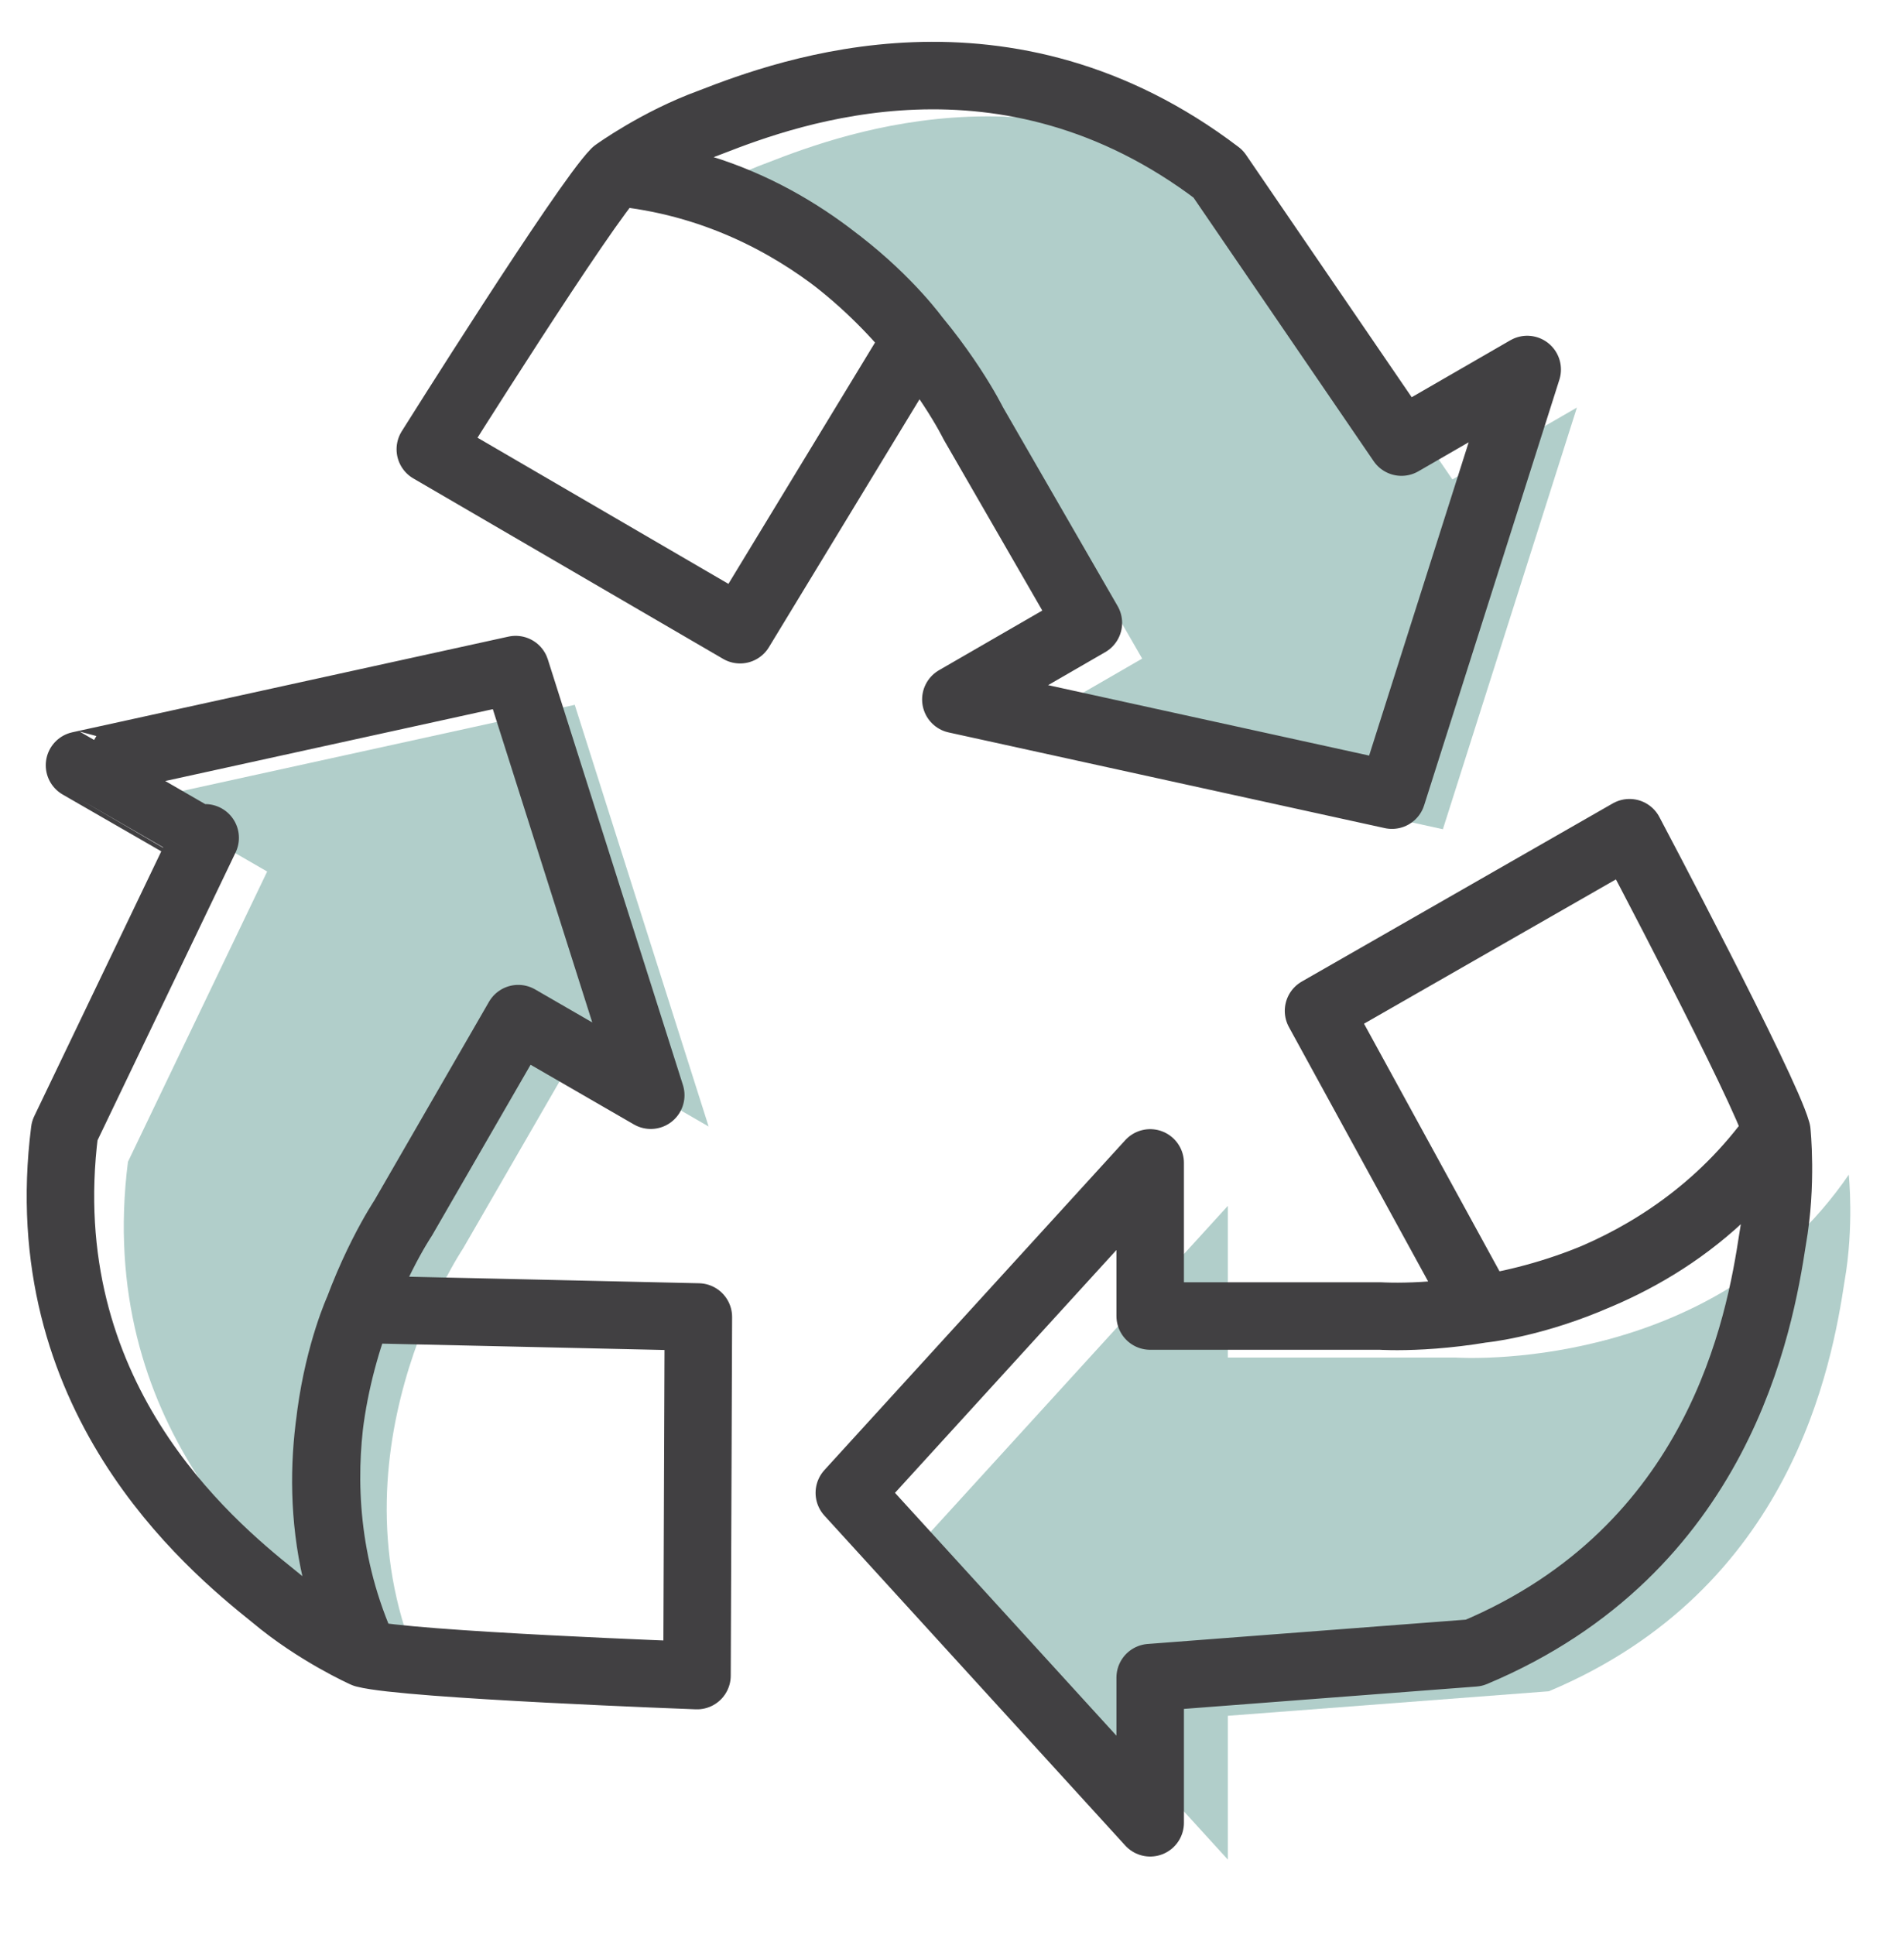
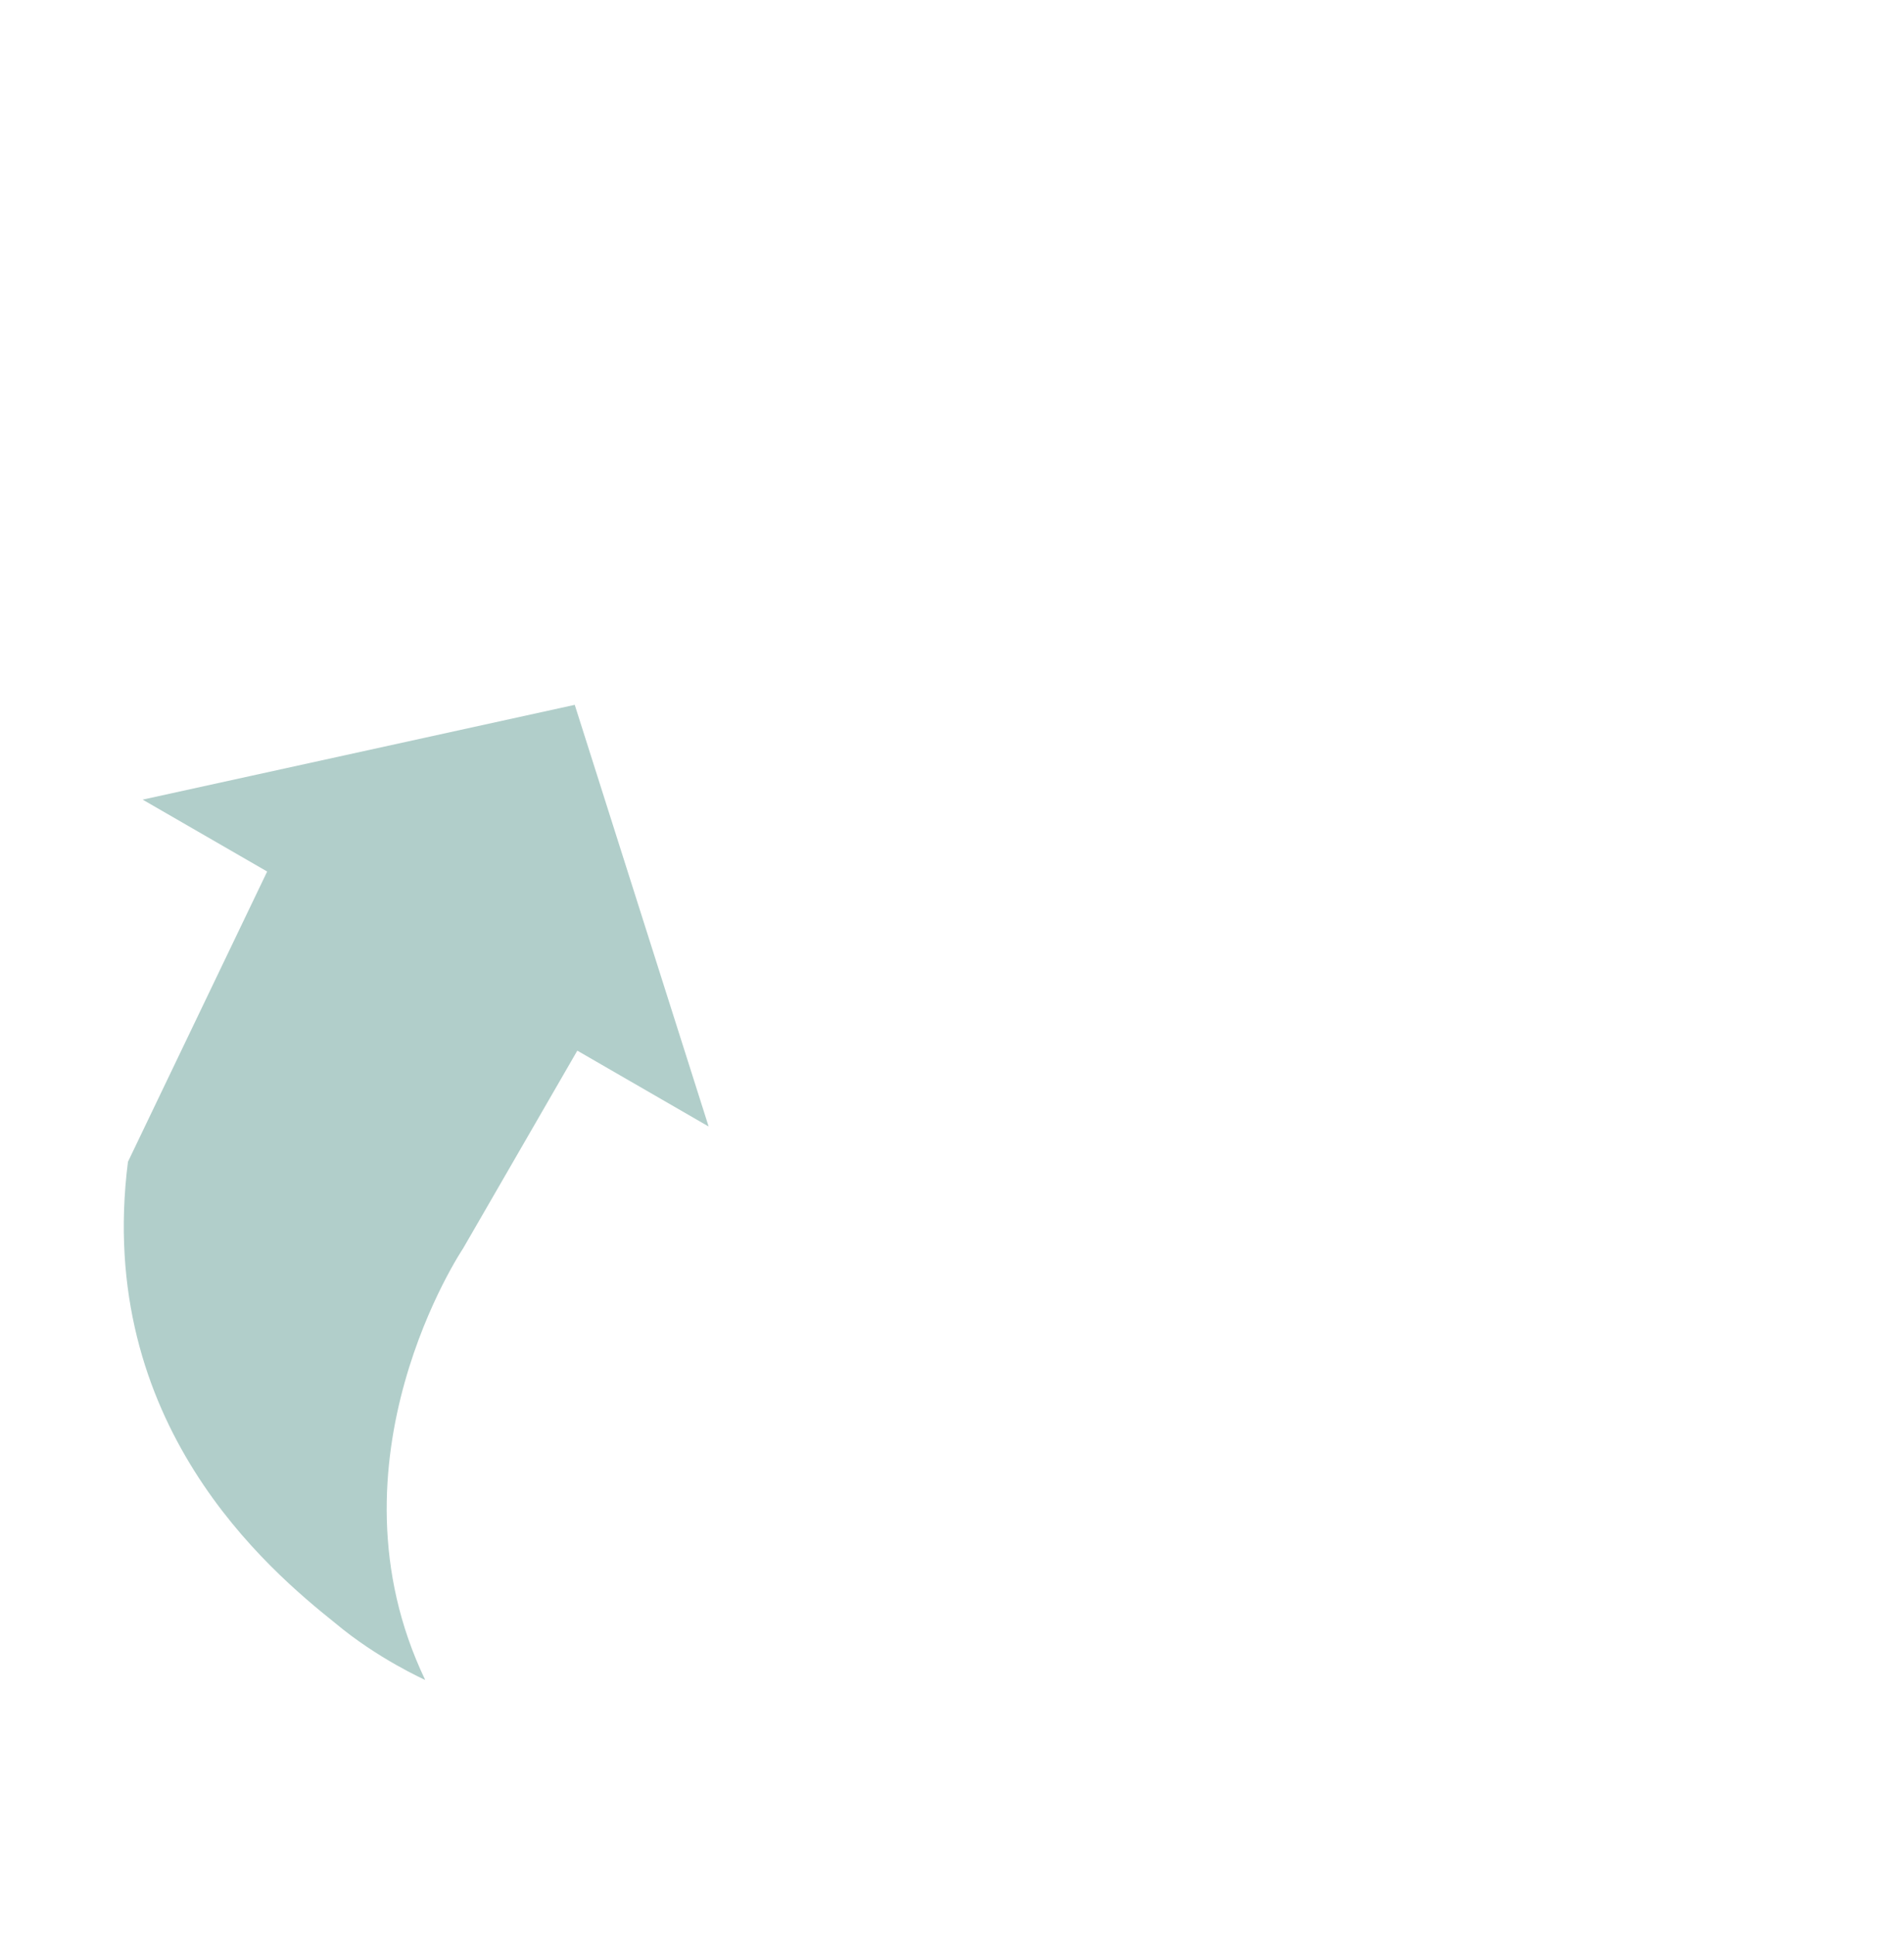
<svg xmlns="http://www.w3.org/2000/svg" width="126px" height="128px" viewBox="0 0 126 128" version="1.1">
  <title>i-2</title>
  <g id="i-2" stroke="none" stroke-width="1" fill="none" fill-rule="evenodd">
    <g id="Group-5-Copy" transform="translate(4, 5)">
-       <path d="M40.565,9.036 C40.565,9.036 43.355,7.011 46.815,5.754 C52.005,3.728 66.175,-1.438 80.095,9.142 L92.115,26.72 L100.355,21.963 L91.485,49.86 L62.895,43.589 L71.585,38.571 L64.035,25.485 C64.035,25.485 56.595,10.27 40.565,9.036" id="Fill-28" fill="#B1CECA" />
      <path d="M24.138,106.142 C24.138,106.142 20.991,104.741 18.17,102.37 C13.822,98.89 2.264,89.204 4.468,71.861 L13.68,52.659 C13.679,52.659 5.441,47.902 5.441,47.902 L34.035,41.631 L42.895,69.528 L34.205,64.509 L26.645,77.595 C26.645,77.595 17.194,91.648 24.138,106.142" id="Fill-29" fill="#B1CECA" />
-       <path d="M118.345,72.716 C118.345,72.716 118.705,76.143 118.065,79.77 C117.225,85.276 114.615,100.129 98.495,106.892 L77.255,108.514 C77.255,108.515 77.255,118.028 77.255,118.028 L57.535,96.402 L77.255,74.777 L77.255,84.814 L92.365,84.814 C92.365,84.814 109.265,85.977 118.345,72.716" id="Fill-30" fill="#B1CECA" />
-       <path d="M36.715,6.398 C36.715,6.398 39.535,4.354 43.025,3.085 C48.265,1.04 62.565,-4.175 76.615,6.505 L88.745,24.248 L97.065,19.446 L88.115,47.605 L59.255,41.275 L68.025,36.21 L60.405,23.001 C60.405,23.001 52.895,7.643 36.715,6.398 L36.715,6.398 Z M36.715,6.398 C34.665,8.485 24.476,24.722 24.476,24.722 L44.975,36.66 L56.655,17.438 C56.655,17.438 49.705,7.621 36.715,6.398 Z M20.133,104.414 C20.133,104.414 16.957,103 14.11,100.607 C9.72,97.094 -1.946,87.317 0.279,69.812 L9.578,50.43 C9.577,50.43 1.261,45.629 1.261,45.629 L30.125,39.299 L39.065,67.457 L30.295,62.391 L22.669,75.6 C22.669,75.6 13.125,89.784 20.133,104.414 L20.133,104.414 Z M20.133,104.414 C22.969,105.151 42.125,105.854 42.125,105.854 L42.215,82.13 L19.723,81.623 C19.723,81.623 14.7,92.556 20.133,104.414 Z M113.585,69.855 C113.585,69.855 113.955,73.314 113.305,76.975 C112.455,82.533 109.825,97.525 93.545,104.351 L72.115,105.989 L72.115,115.592 L52.205,93.764 L72.115,71.936 L72.115,82.066 L87.365,82.066 C87.365,82.066 104.425,83.24 113.585,69.855 L113.585,69.855 Z M113.585,69.855 C112.805,67.031 103.835,50.091 103.835,50.091 L83.255,61.877 L94.055,81.606 C94.055,81.606 106.035,80.489 113.585,69.855 Z" id="Stroke-31" stroke="#414042" stroke-width="4.466" stroke-linecap="round" stroke-linejoin="round" />
    </g>
  </g>
</svg>